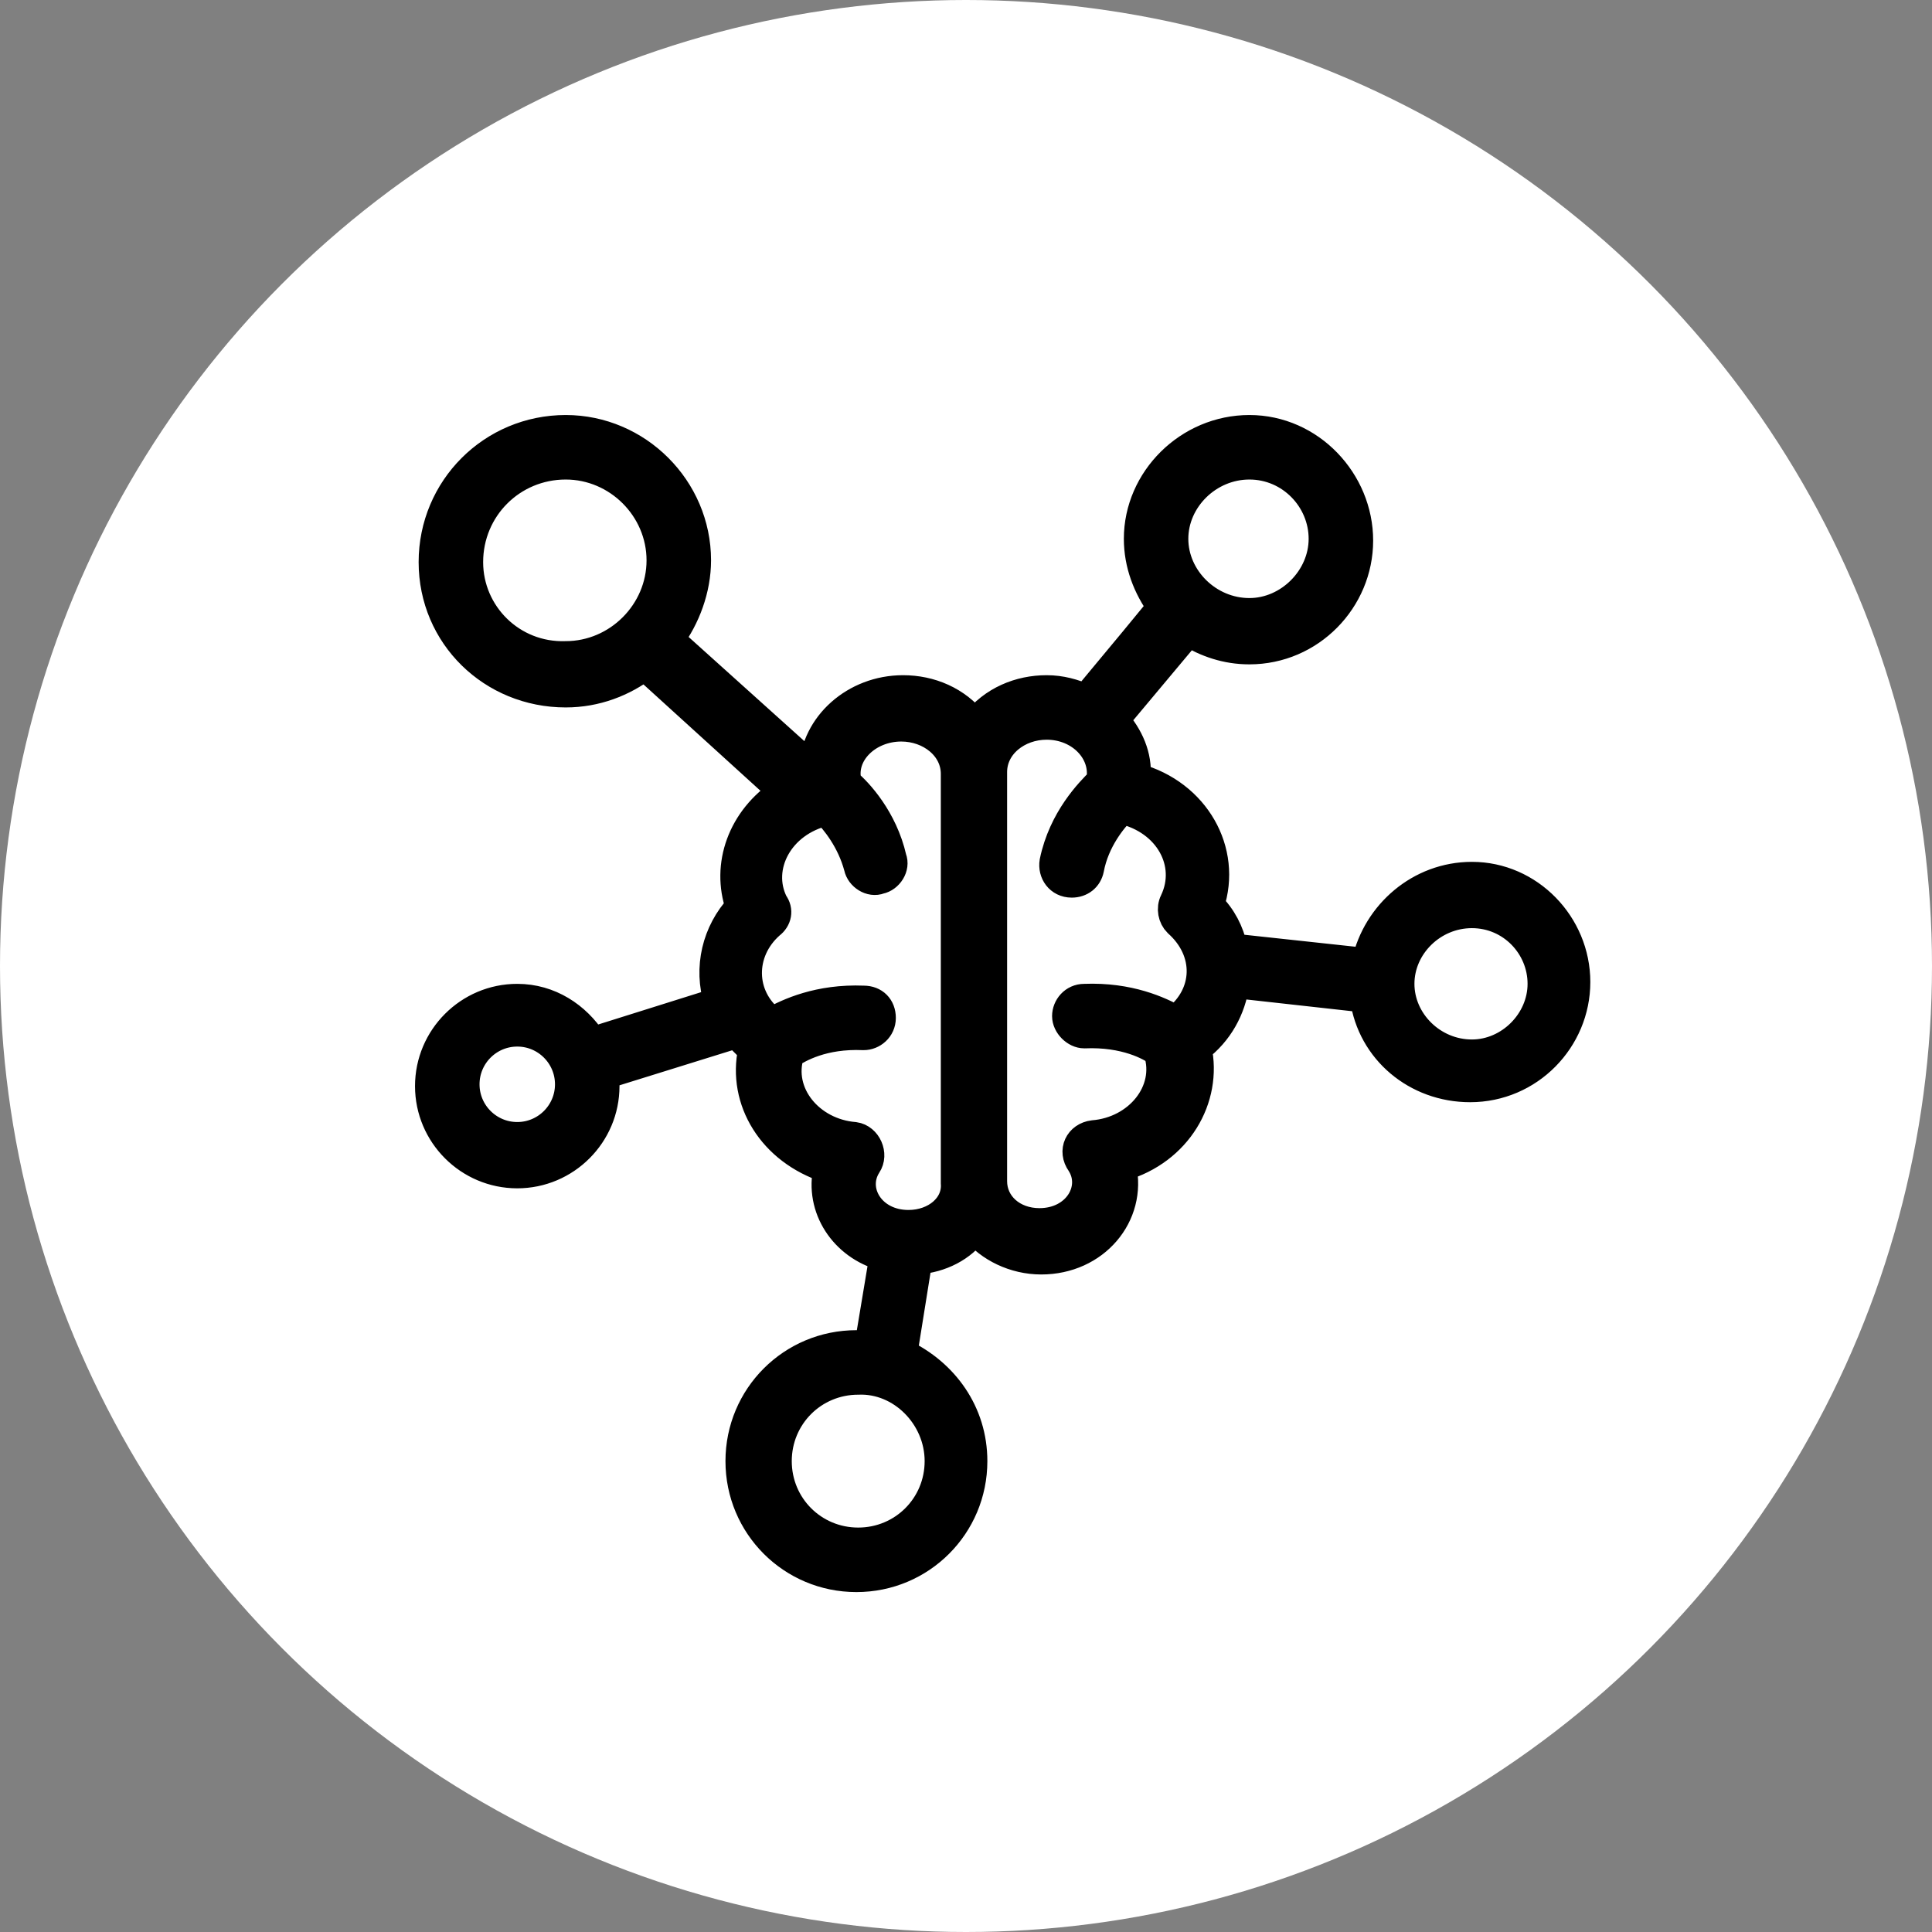
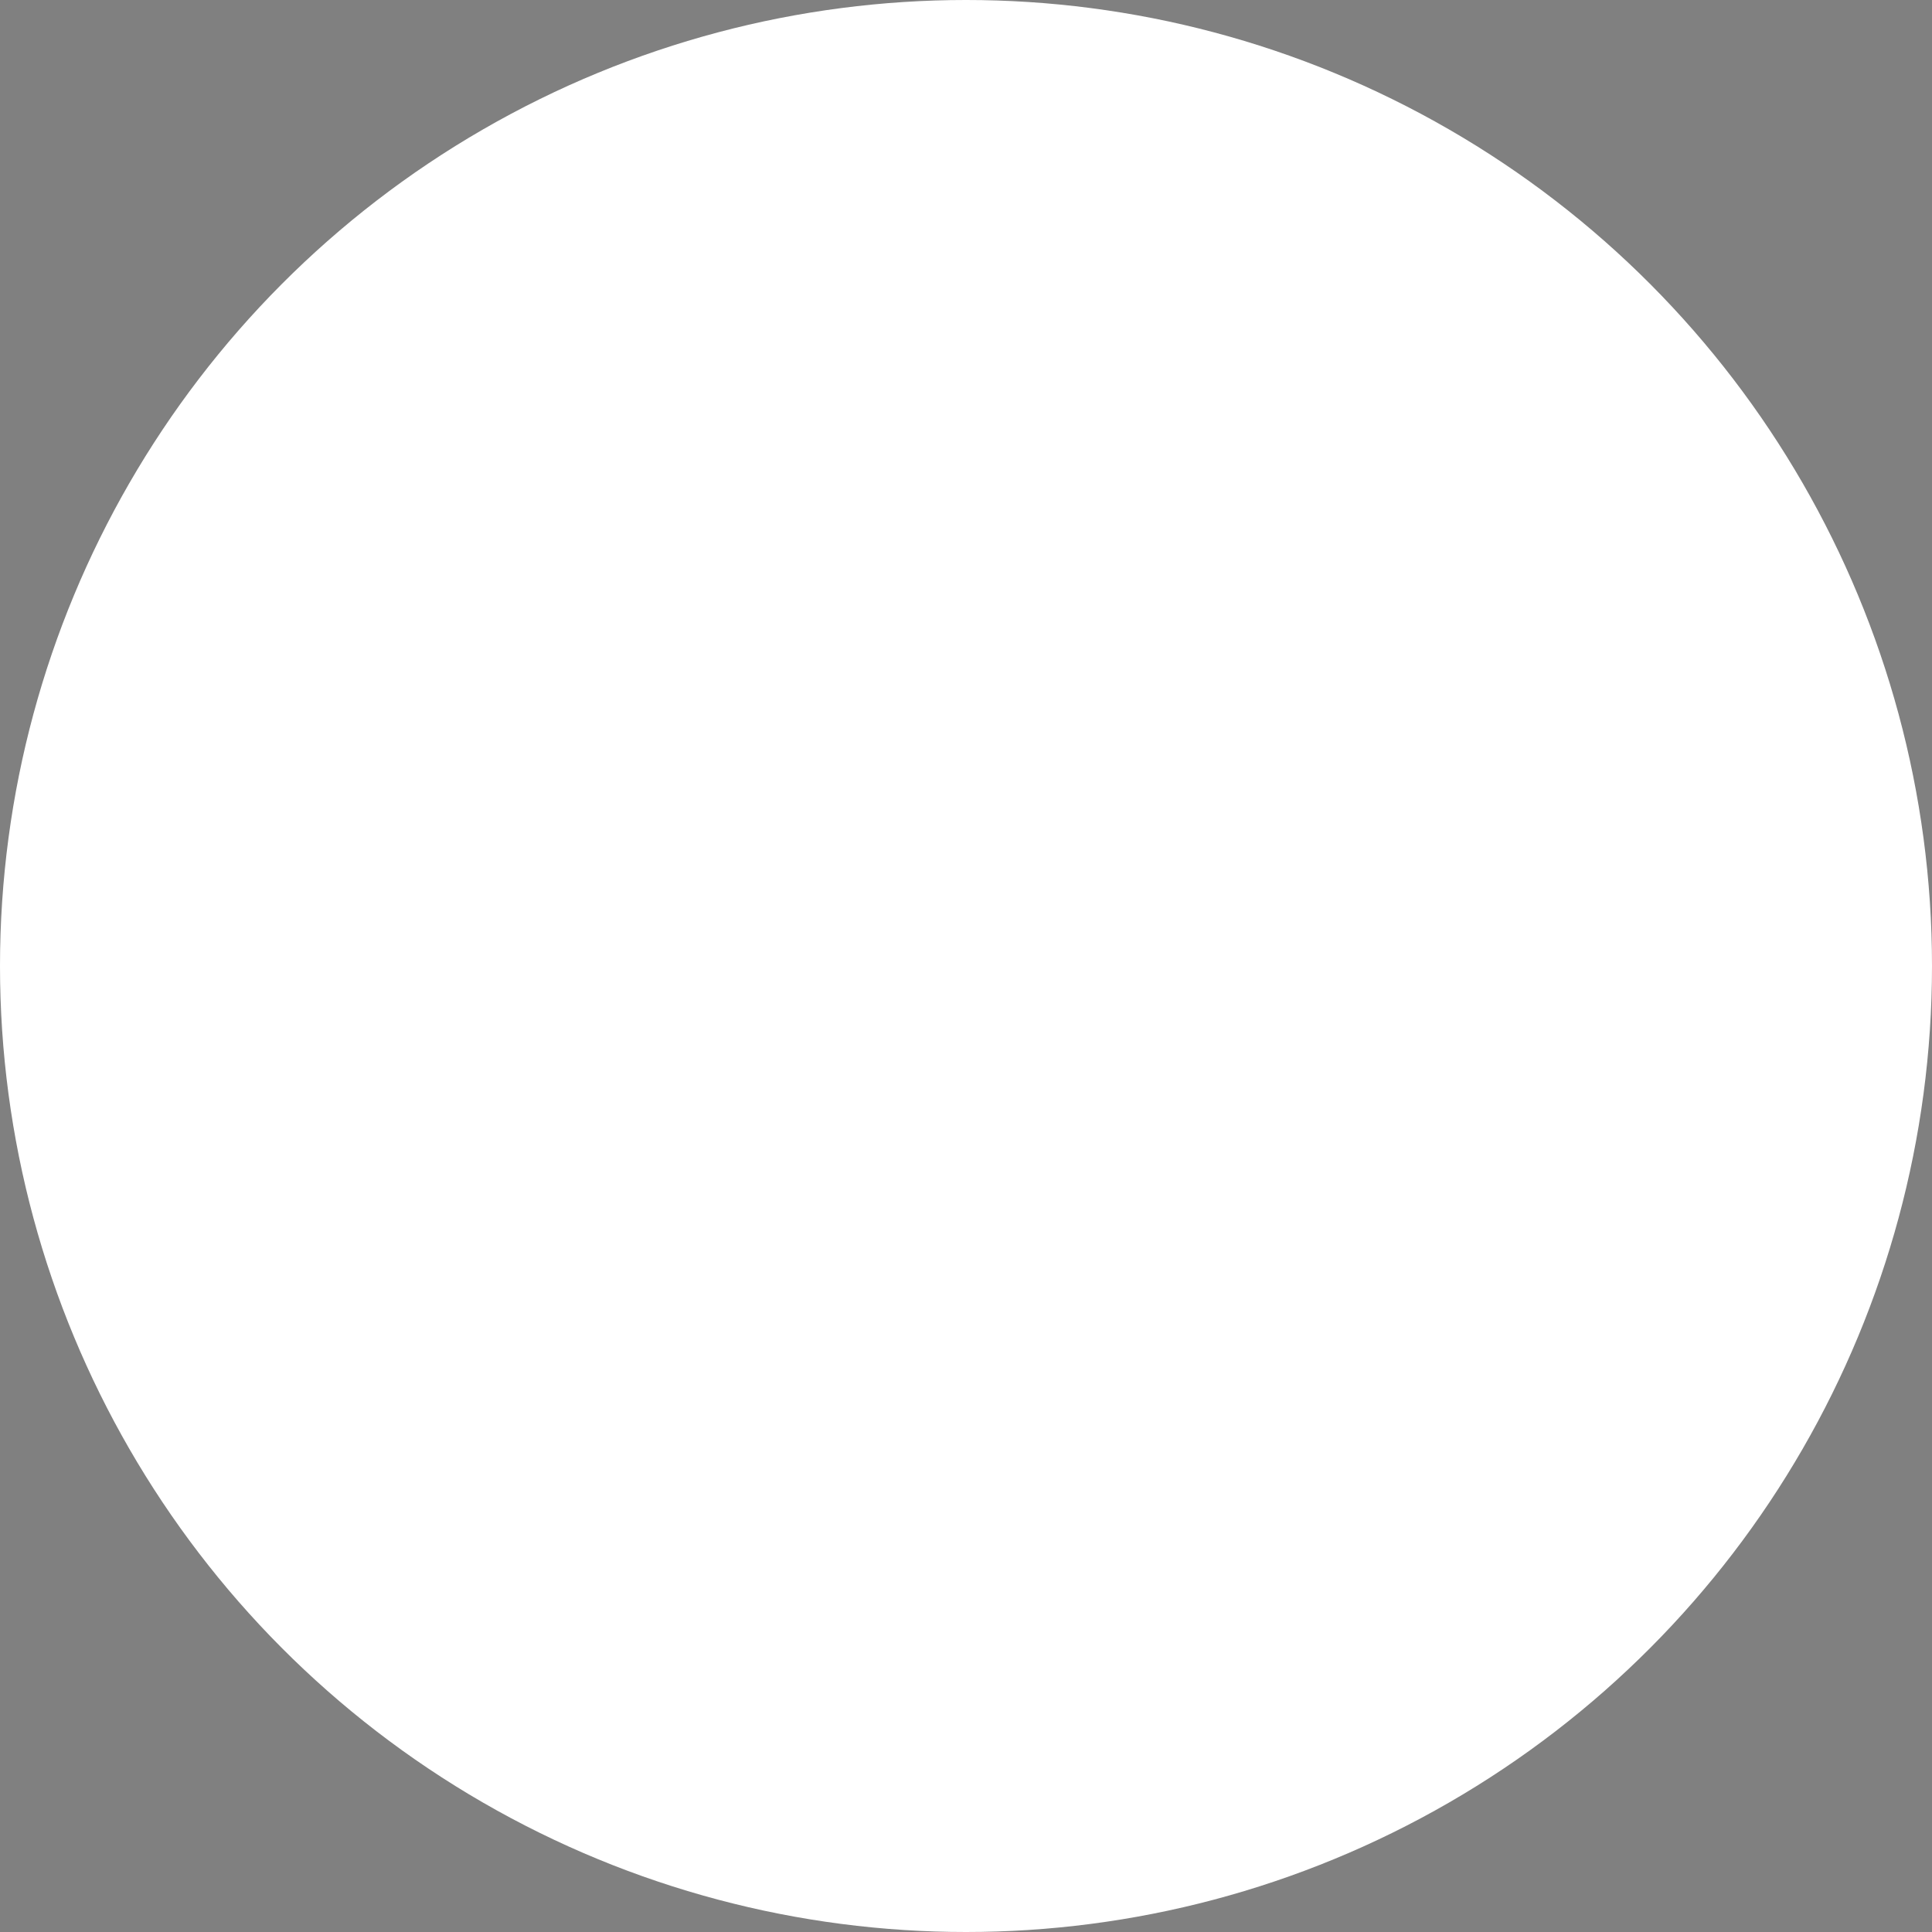
<svg xmlns="http://www.w3.org/2000/svg" width="54" height="54" viewBox="0 0 54 54" fill="none">
  <rect x="0" y="0" width="54" height="54" fill="#808080" stroke="none" />
  <circle cx="27" cy="27" r="27" fill="white" />
-   <path d="M41.14 24.489C39.686 24.489 38.482 25.542 38.181 26.896L34.47 26.495C34.369 26.044 34.169 25.642 33.818 25.291C34.319 23.787 33.416 22.182 31.761 21.73C31.811 21.128 31.561 20.577 31.159 20.125L33.216 17.668C33.717 17.969 34.269 18.169 34.921 18.169C36.626 18.169 37.98 16.765 37.98 15.11C37.981 13.454 36.627 12 34.921 12C33.216 12 31.812 13.404 31.812 15.059C31.812 15.762 32.062 16.413 32.464 16.965C31.36 18.319 30.457 19.373 30.357 19.523C30.006 19.373 29.655 19.272 29.254 19.272C28.502 19.272 27.749 19.573 27.247 20.225C26.746 19.573 25.994 19.272 25.241 19.272C23.887 19.272 22.784 20.275 22.734 21.479L18.721 17.868C19.172 17.266 19.474 16.464 19.474 15.661C19.474 13.655 17.818 12 15.812 12C13.756 12 12.101 13.655 12.101 15.711C12.101 17.768 13.756 19.373 15.812 19.373C16.665 19.373 17.417 19.072 18.019 18.62L21.881 22.131C20.727 22.884 20.276 24.188 20.677 25.341C20.025 26.044 19.774 27.047 20.075 28L16.564 29.103C16.113 28.401 15.36 27.899 14.457 27.899C13.103 27.899 12 29.003 12 30.357C12 31.711 13.103 32.814 14.457 32.814C15.812 32.814 16.915 31.711 16.915 30.357C16.915 30.256 16.915 30.156 16.865 30.056L20.576 28.902L21.028 29.354C20.727 30.758 21.579 32.162 23.134 32.664C22.884 33.767 23.586 34.82 24.689 35.121V35.172L24.288 37.579H23.937C22.131 37.579 20.677 39.033 20.677 40.839C20.677 42.645 22.131 44.099 23.937 44.099C25.743 44.099 27.197 42.645 27.197 40.839C27.197 39.485 26.395 38.382 25.241 37.83L25.643 35.322V35.222C26.295 35.172 26.897 34.871 27.248 34.369C27.649 34.871 28.351 35.222 29.103 35.222C30.608 35.222 31.661 33.968 31.36 32.614C32.915 32.163 33.768 30.708 33.467 29.304C34.069 28.852 34.42 28.2 34.52 27.498L38.131 27.899C38.332 29.354 39.586 30.407 41.09 30.407C42.745 30.407 44.05 29.053 44.05 27.448C44.05 25.843 42.745 24.489 41.141 24.489L41.14 24.489ZM14.458 31.761C13.655 31.761 13.003 31.109 13.003 30.307C13.003 29.504 13.655 28.852 14.458 28.852C15.26 28.852 15.912 29.504 15.912 30.307C15.912 31.109 15.26 31.761 14.458 31.761ZM26.244 40.839C26.244 42.093 25.241 43.096 23.987 43.096C22.733 43.096 21.73 42.093 21.73 40.839C21.73 39.585 22.733 38.582 23.987 38.582C25.191 38.532 26.244 39.585 26.244 40.839ZM34.921 13.003C36.075 13.003 36.977 13.956 36.977 15.06C36.977 16.163 36.025 17.116 34.921 17.116C33.767 17.116 32.814 16.163 32.814 15.06C32.814 13.956 33.767 13.003 34.921 13.003ZM13.104 15.712C13.104 14.207 14.307 13.003 15.812 13.003C17.267 13.003 18.471 14.207 18.471 15.662C18.471 17.116 17.267 18.32 15.812 18.32C14.307 18.37 13.104 17.166 13.104 15.712ZM25.392 34.219C24.338 34.219 23.787 33.266 24.238 32.563C24.439 32.263 24.238 31.811 23.887 31.761C22.633 31.661 21.73 30.557 22.081 29.454C22.332 29.304 22.984 28.902 24.138 28.952C24.389 28.952 24.639 28.752 24.639 28.451C24.639 28.15 24.439 27.949 24.138 27.949C22.884 27.899 22.031 28.301 21.58 28.551C20.677 27.849 20.677 26.595 21.53 25.843C21.73 25.693 21.78 25.442 21.63 25.241C21.128 24.238 21.78 22.984 23.085 22.683C23.335 22.934 23.787 23.486 23.987 24.238C24.038 24.489 24.338 24.689 24.589 24.589C24.84 24.539 25.041 24.238 24.94 23.987C24.69 22.884 23.987 22.132 23.686 21.881C23.486 21.078 24.238 20.326 25.191 20.326C25.994 20.326 26.696 20.878 26.696 21.63V33.066C26.746 33.717 26.144 34.219 25.392 34.219L25.392 34.219ZM32.865 28.501C32.414 28.25 31.561 27.849 30.307 27.899C30.006 27.899 29.806 28.15 29.806 28.401C29.806 28.651 30.056 28.902 30.307 28.902C31.461 28.852 32.163 29.253 32.364 29.404C32.715 30.507 31.812 31.61 30.558 31.711C30.157 31.761 29.956 32.162 30.207 32.513C30.658 33.215 30.106 34.168 29.053 34.168C28.301 34.168 27.749 33.667 27.749 33.015V21.579C27.749 20.827 28.451 20.275 29.254 20.275C30.207 20.275 30.909 21.027 30.759 21.83C30.458 22.131 29.706 22.883 29.455 24.087C29.405 24.388 29.605 24.689 29.956 24.689C30.207 24.689 30.408 24.538 30.458 24.288C30.608 23.485 31.11 22.883 31.361 22.632C32.664 22.933 33.317 24.137 32.815 25.19C32.715 25.391 32.765 25.642 32.916 25.792C33.818 26.595 33.768 27.799 32.865 28.501L32.865 28.501ZM41.14 29.454C40.037 29.454 39.134 28.551 39.134 27.498C39.134 26.445 40.037 25.542 41.14 25.542C42.244 25.542 43.096 26.445 43.096 27.498C43.096 28.551 42.194 29.454 41.14 29.454Z" fill="black" stroke="black" stroke-width="0.8" />
</svg>